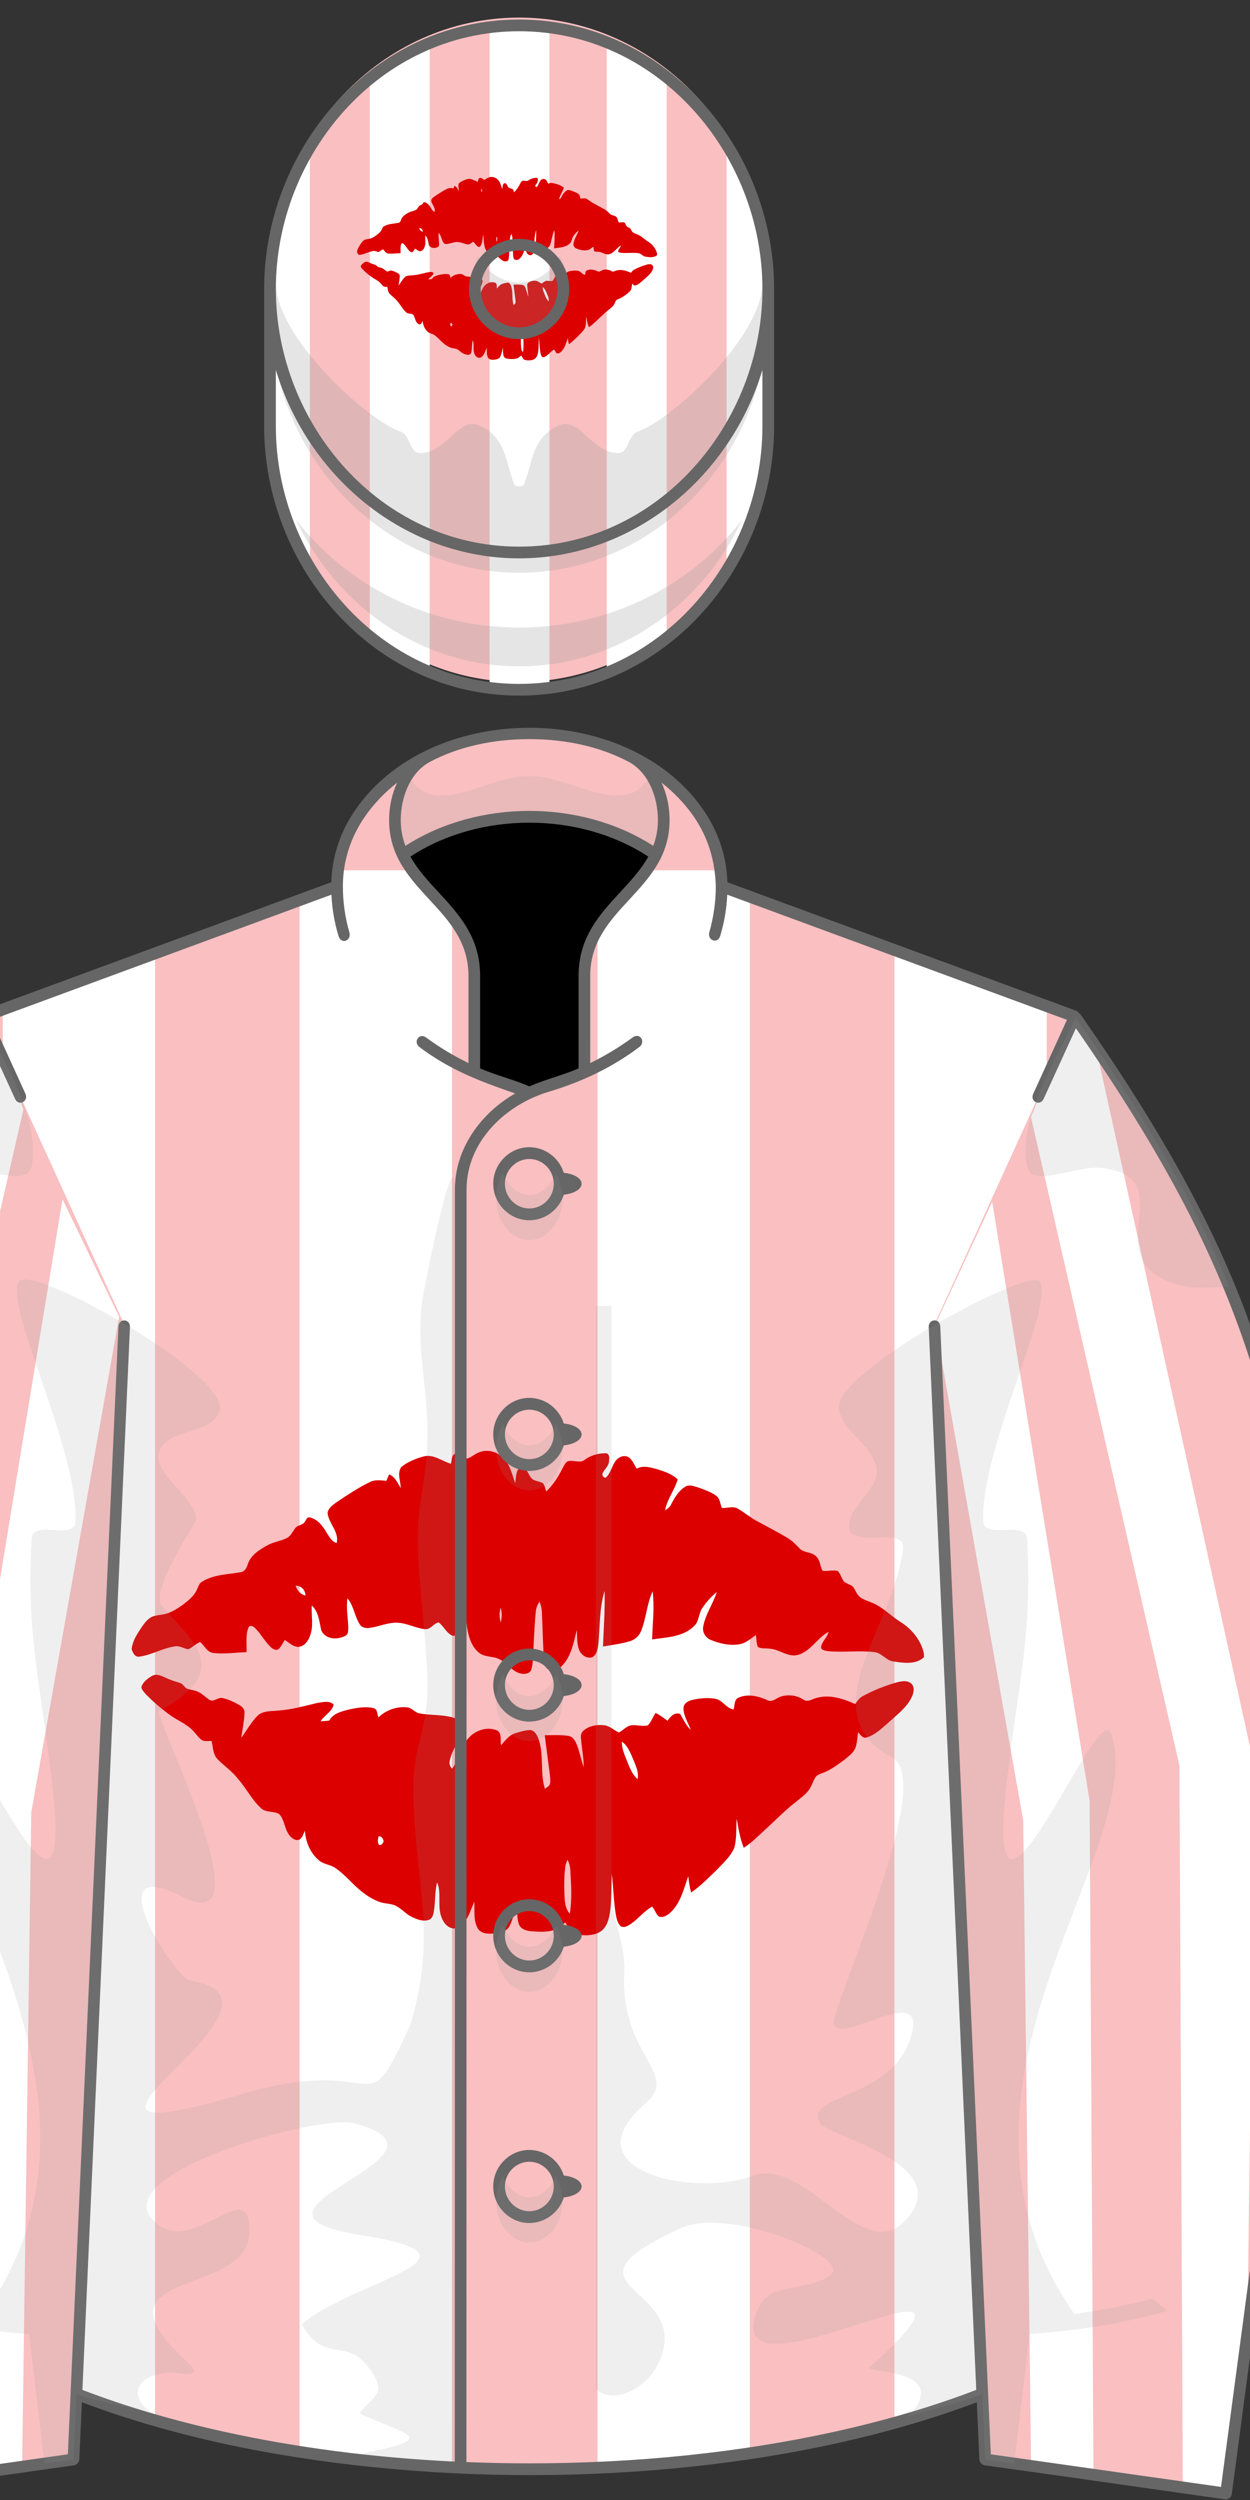
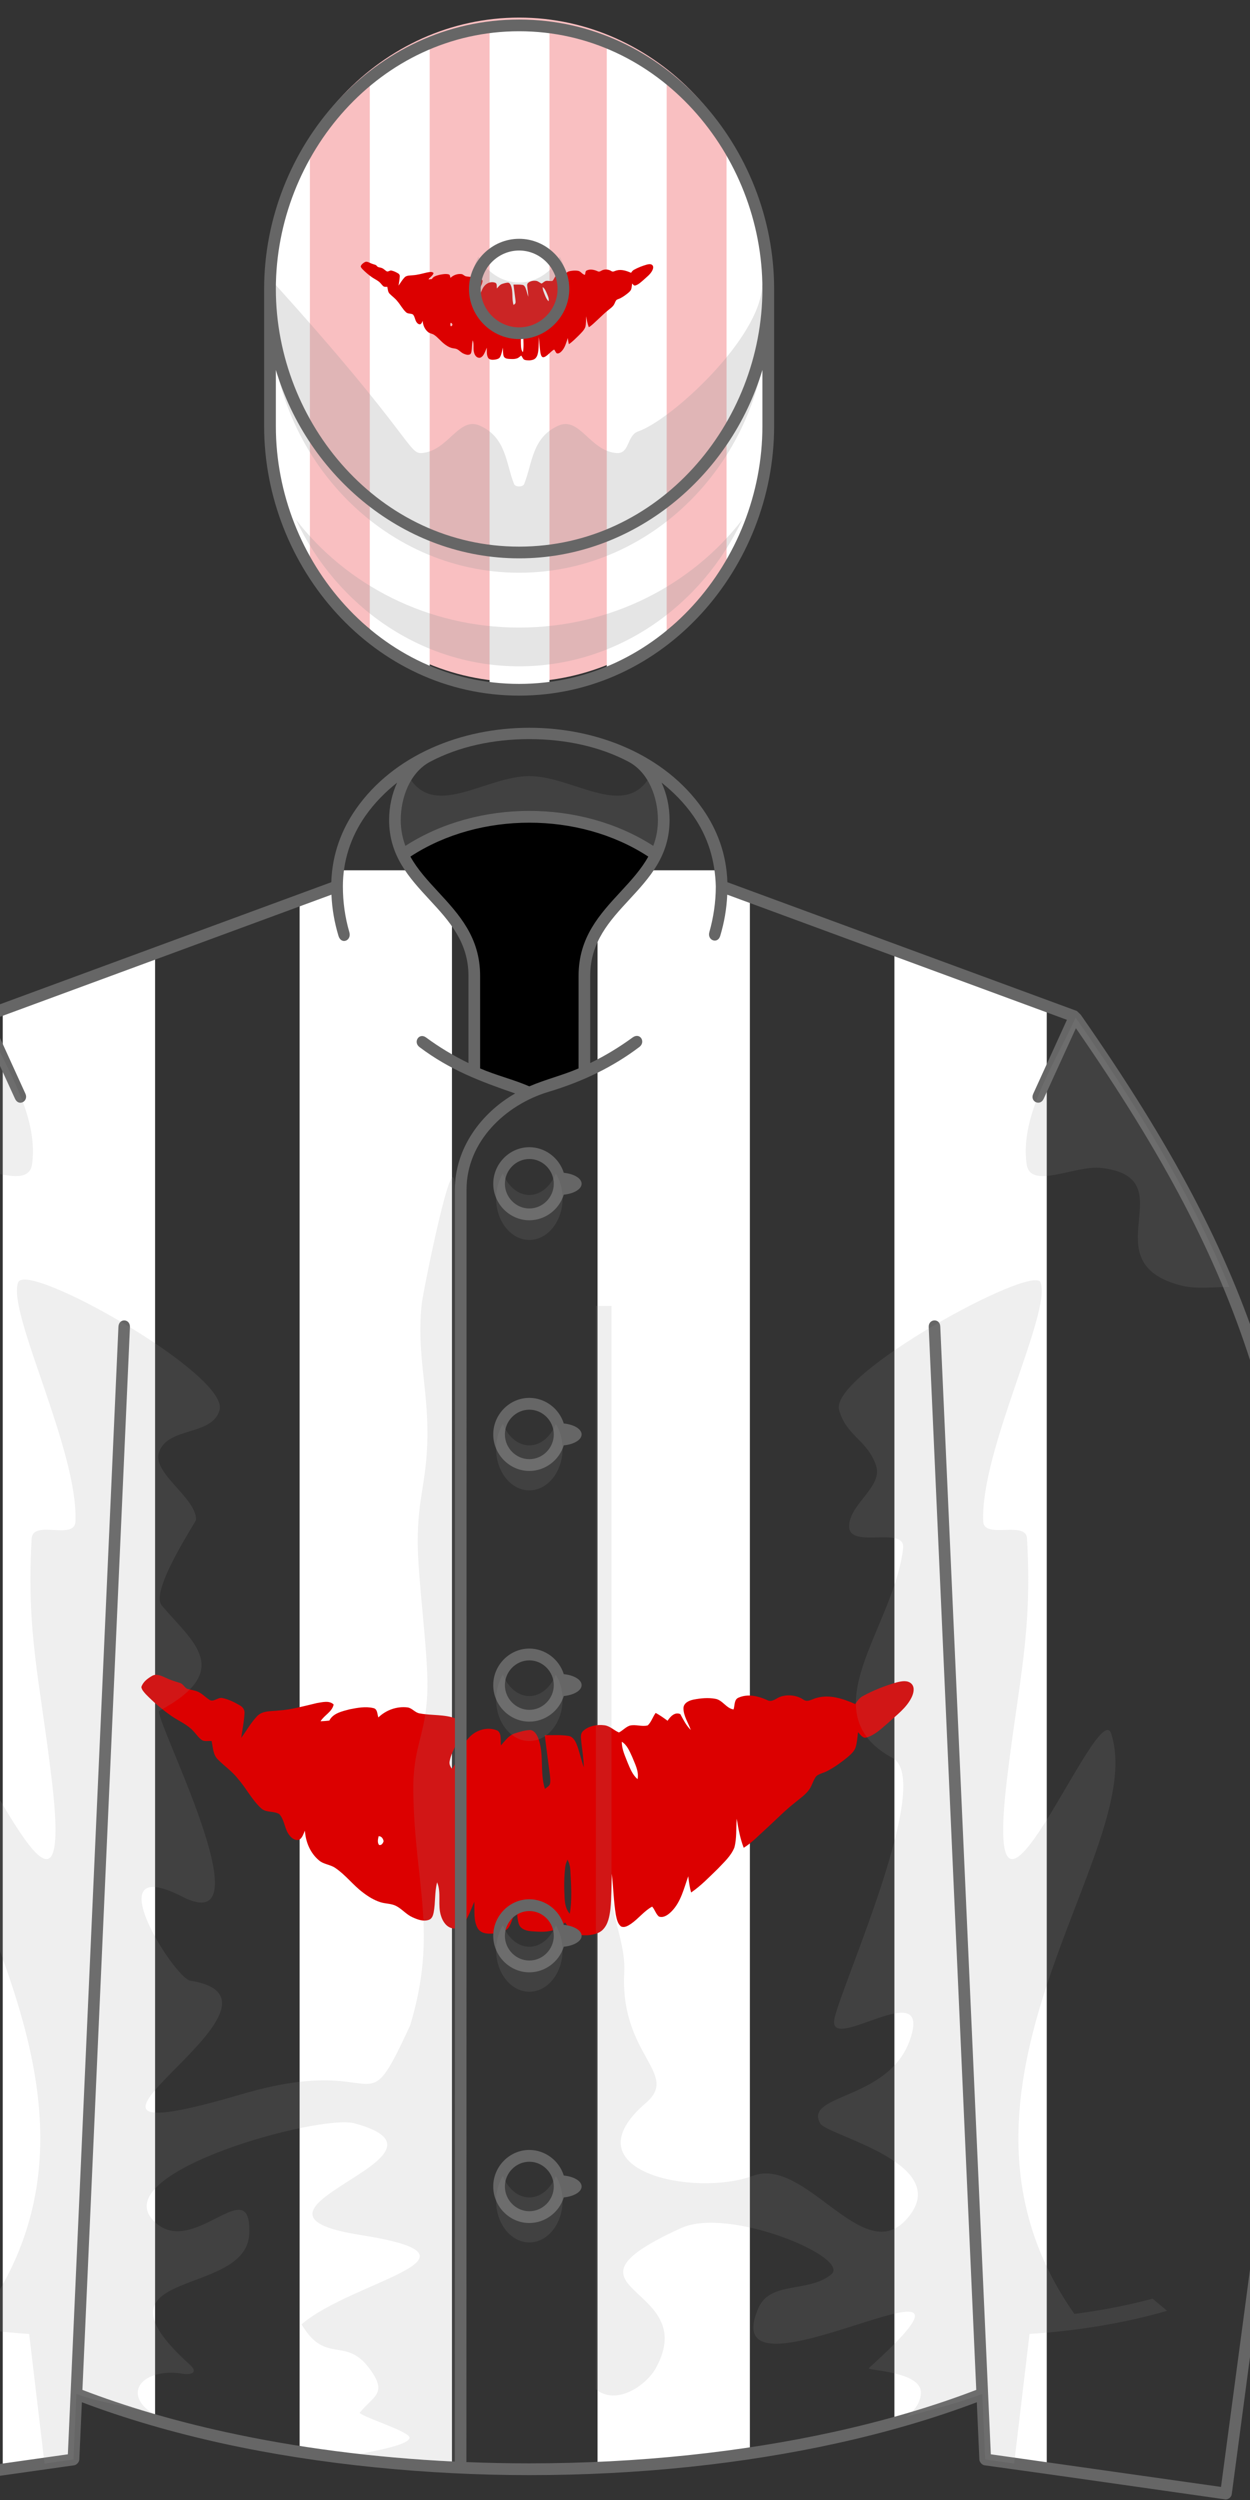
<svg xmlns="http://www.w3.org/2000/svg" stroke-dasharray="none" shape-rendering="auto" font-family="'Dialog'" text-rendering="auto" fill-opacity="1" contentScriptType="text/ecmascript" color-interpolation="auto" color-rendering="auto" preserveAspectRatio="xMidYMid meet" font-size="12" fill="black" stroke="black" image-rendering="auto" stroke-miterlimit="10" zoomAndPan="magnify" version="1.0" stroke-linecap="square" stroke-linejoin="miter" contentStyleType="text/css" font-style="normal" stroke-width="1" stroke-dashoffset="0" font-weight="normal" stroke-opacity="1" viewBox="230 200 160 320">
  <rect x="230" y="200" width="160" height="320" fill="#333333" stroke="none" />
  <defs id="genericDefs" />
  <g>
    <defs id="defs1">
      <clipPath clipPathUnits="userSpaceOnUse" id="clipPath1">
        <path d="M297.756 293.878 C286.73 293.878 272.972 300.816 272.926 313.558 L227.929 330.138 C204.139 364.232 200.702 382.003 195.739 422.892 L208.585 519.203 L239.403 514.838 L239.779 506.442 C258.207 513.635 278.124 516.092 297.756 516.092 C317.328 516.092 337.37 513.609 355.731 506.441 L356.107 514.837 L386.925 519.202 L399.771 422.891 C394.808 382.002 391.371 364.231 367.582 330.137 L322.585 313.557 C322.536 300.809 308.787 293.878 297.756 293.878 Z" />
      </clipPath>
      <clipPath clipPathUnits="userSpaceOnUse" id="clipPath2">
        <path d="M227.929 330.111 C204.14 364.205 200.703 381.977 195.739 422.865 L208.585 519.176 L239.403 514.811 L245.914 369.549 L227.929 330.111 ZM367.582 330.111 L349.596 369.549 L356.108 514.811 L386.926 519.176 L399.772 422.865 C394.809 381.977 391.371 364.205 367.582 330.111 Z" />
      </clipPath>
      <clipPath clipPathUnits="userSpaceOnUse" id="clipPath3">
        <path d="M296.449 203.251 C278.884 203.251 264.559 218.404 264.559 236.985 C264.559 242.976 264.559 248.564 264.559 254.555 C264.559 273.136 278.885 288.29 296.449 288.29 C314.013 288.29 328.338 273.136 328.338 254.555 C328.338 248.563 328.338 242.976 328.338 236.985 C328.338 218.405 314.013 203.251 296.449 203.251 Z" />
      </clipPath>
    </defs>
    <g fill="rgb(249,191,193)" stroke="rgb(249,191,193)">
-       <path d="M355.731 506.441 L356.107 514.837 L386.925 519.202 L399.771 422.891 C394.808 382.002 391.371 364.231 367.582 330.137 L322.585 313.557 C322.536 300.809 308.787 293.878 297.756 293.878 C286.73 293.878 272.972 300.816 272.926 313.558 L227.929 330.138 C204.139 364.232 200.702 382.003 195.739 422.892 L208.585 519.203 L239.403 514.838 L239.779 506.442 C258.207 513.635 278.124 516.092 297.756 516.092 C317.328 516.092 337.37 513.609 355.731 506.441 L355.731 506.441 Z" stroke="none" fill-rule="evenodd" />
      <path fill="white" d="M363.984 515.799 L344.484 515.799 L344.484 311.399 L363.984 311.399 L363.984 515.799 ZM325.984 311.398 L306.484 311.398 L306.484 515.798 L325.984 515.798 L325.984 311.398 ZM249.851 311.398 L230.351 311.398 L230.351 515.798 L249.851 515.798 L249.851 311.398 ZM287.851 311.398 L268.351 311.398 L268.351 515.798 L287.851 515.798 L287.851 311.398 Z" clip-path="url(#clipPath1)" fill-rule="evenodd" stroke="none" />
-       <path fill="rgb(220,0,0)" d="M254.14 6.01 C257.67 4.77 260.45 2 264.04 0.89 C270.14 -1.18 277.14 0.99 281.51 5.59 C286.67 10.69 288.11 18.07 290.48 24.65 C290.95 21.47 290.86 18.12 292.15 15.13 C292.98 13.04 295.81 11.59 297.7 13.29 C300.22 15.57 300.92 19.2 303.39 21.52 C305.82 23.11 308.89 23.22 311.439 24.57 C312.91 26.36 313.169 28.81 313.99 30.93 C318.939 26.04 322.9 20.23 325.97 14 C327.169 11.91 328.049 9.39 330.199 8.06 C334.348 6.72 339.239 9.81 342.97 6.98 C347.57 3.58 353.339 1.84 359.039 1.93 C362.069 2.03 361.759 5.83 361.509 7.97 C361.31 11.64 358.179 13.97 356.65 17.04 C356.04 18.78 357.179 20.34 358.97 20.51 C362.48 17.45 363.379 12.63 365.799 8.83 C367.709 5.29 372.329 2.77 376.169 4.83 C379.299 6.84 380.519 10.6 382.47 13.59 C387.709 10.78 393.56 12.85 398.86 14.27 C404.099 15.93 409.429 17.9 413.53 21.7 C411.24 29.92 405.389 36.72 403.969 45.21 C405.829 44.04 407.639 42.67 408.57 40.6 C411.2 35.51 414.29 30.25 419.34 27.21 C422.24 25.5 425.63 26.83 428.59 27.68 C433.47 29.45 438.54 31.1 442.78 34.21 C445.71 36.35 445.599 40.35 447.04 43.39 C451.04 43.67 455.36 41.68 459.09 43.9 C463.901 46.66 468.12 50.33 472.981 53.01 C481.151 57.48 489.491 61.67 497.441 66.531 C500.72 68.521 503.231 71.451 505.93 74.131 C509.241 77.511 514.79 76.541 518.18 79.851 C521.46 82.671 521.281 87.351 523.18 90.931 C527.02 91.611 530.991 90.021 534.77 91.141 C537.05 93.441 537.541 96.901 539.67 99.311 C541.63 100.791 544.17 101.301 546.08 102.861 C548.26 105.431 549.05 109.061 551.86 111.101 C554.349 112.851 557.309 113.701 560.08 114.891 C568.49 118.131 574.75 124.901 582.24 129.681 C590.82 135.041 597.91 143.601 600 153.651 L600 156.481 C593.88 162.131 584.62 160.801 577.08 159.641 C571.41 159.031 568.23 153.211 562.62 152.571 C550.8 151.081 538.849 153.021 527.019 151.771 C525.08 151.351 521.78 151.071 522.169 148.351 C523.039 144.171 526.849 141.341 527.859 137.151 C519.268 141.711 514.449 151.661 504.899 154.591 C497.069 156.841 490.609 150.251 483.039 149.941 C480.139 149.461 476.869 150.211 474.268 148.631 C473.098 145.771 473.199 142.601 472.758 139.581 C468.819 142.321 465.118 145.911 460.158 146.611 C452.878 147.841 445.368 146.101 438.628 143.331 C434.528 141.721 431.918 137.301 432.899 132.921 C434.609 123.711 440.359 115.931 443.119 107.071 C438.909 110.541 435.189 114.621 432.169 119.161 C429.259 123.351 429.879 129.261 425.899 132.831 C417.569 141.161 405.058 141.321 394.159 142.931 C394.518 130.801 396.028 118.591 394.559 106.481 C390.108 116.091 389.708 126.991 385.729 136.761 C384.188 140.411 380.989 143.231 377.188 144.331 C370.579 146.281 363.729 147.181 356.938 148.311 C357.459 134.291 358.569 120.261 358.149 106.221 C353.999 119.601 354.798 133.781 353.329 147.551 C352.789 150.861 351.959 154.981 348.569 156.511 C344.548 157.651 340.339 154.621 338.899 150.931 C337.008 146.101 337.438 140.791 337.149 135.711 C334.678 145.141 333.039 155.651 325.928 162.891 C323.048 166.031 317.838 167.501 314.248 164.701 C312.318 162.281 312.448 158.931 312.048 156.011 C311.418 144.651 311.168 133.271 310.649 121.911 C310.548 119.271 309.778 116.731 308.928 114.261 C307.338 116.541 306.229 119.151 306.048 121.951 C305.348 128.591 305.078 135.271 304.639 141.931 C304.149 149.611 304.578 157.431 302.889 164.981 C302.229 168.951 297.438 169.581 294.228 168.681 C287.938 167.051 284.478 160.871 278.818 158.111 C273.888 155.311 267.458 156.731 262.968 152.941 C257.888 148.861 255.608 142.361 254.388 136.161 C253.098 129.241 253.268 122.161 252.378 115.191 C250.908 122.401 250.968 130.051 247.768 136.811 C246.838 138.831 244.598 141.181 242.228 139.781 C238.068 137.591 236.198 132.851 232.528 130.051 C228.568 130.751 226.368 135.651 222.038 135.161 C214.898 134.361 208.388 130.511 201.128 130.291 C193.858 129.971 187.148 133.381 180.028 134.221 C177.548 134.531 174.618 134.151 173.038 131.991 C168.808 125.751 168.328 117.611 163.388 111.781 C162.308 119.161 163.848 126.541 164.028 133.921 C163.878 135.811 164.168 138.121 162.718 139.591 C156.808 143.611 146.278 143.341 143.478 135.661 C142.038 129.221 141.568 122.031 136.368 117.241 C135.928 124.831 137.858 132.711 135.118 140.051 C133.718 144.121 130.638 148.471 125.908 148.591 C121.978 148.361 119.078 145.311 115.918 143.331 C114.418 145.681 113.278 148.341 111.248 150.311 C109.198 151.611 106.798 150.141 105.248 148.731 C100.788 144.421 97.888 138.791 93.528 134.411 C92.038 132.881 89.288 131.561 88.308 134.301 C86.118 140.101 87.238 146.501 86.998 152.571 C78.668 152.831 70.298 154.181 61.978 153.211 C57.068 152.781 55.188 147.641 51.818 144.841 C48.548 146.181 46.128 148.941 42.908 150.371 C39.498 150.001 36.458 147.561 32.908 148.171 C23.588 149.421 15.318 154.671 6.018 155.931 C2.538 156.691 0.868 153.141 -0.002 150.451 L-0.002 149.991 C0.578 144.311 3.758 139.431 6.788 134.761 C8.758 131.821 10.818 128.801 13.748 126.721 C16.498 124.751 20.018 124.711 23.228 124.091 C29.238 123.201 34.468 119.781 39.278 116.271 C43.348 113.091 47.628 109.671 49.598 104.731 C50.538 102.781 51.158 100.401 53.198 99.291 C61.888 93.751 72.498 93.791 82.298 92.051 C85.548 91.761 87.068 88.771 87.908 86.021 C90.128 79.091 96.648 75.021 102.678 71.711 C107.248 69.091 112.628 68.571 117.318 66.251 C120.478 64.801 121.778 61.371 123.768 58.761 C125.618 56.121 129.798 56.541 131.268 53.541 C132.308 52.221 132.838 49.811 135.038 50.611 C141.028 51.871 144.798 57.311 147.748 62.251 C149.708 65.181 151.478 68.981 155.238 69.871 C157.288 61.441 149.048 55.071 148.348 47.061 C149.048 42.861 153.118 40.581 156.258 38.261 C164.128 33.071 171.978 27.761 180.508 23.711 C184.388 21.711 188.758 22.491 192.908 22.811 C193.578 21.171 194.198 19.501 195.028 17.941 C199.548 19.751 201.368 24.551 203.818 28.351 C203.668 23.101 200.758 16.871 204.288 12.241 C209.178 8.371 215.188 5.951 221.178 4.331 C228.638 2.401 234.928 7.931 241.738 9.881 C242.598 7.321 241.898 3.101 245.288 2.281 C248.85 0.97 251.42 4.38 254.14 6.01 M248.65 23.43 C248.33 25.88 247.67 28.69 249.47 30.76 C250.08 28.24 250.68 25.46 248.65 23.43 M124.17 102.2 C125.21 105.8 127.79 108.85 131.56 109.68 C131.56 105.5 128.36 102.24 124.17 102.2 M279.53 129.99 C280.42 126.35 280.59 122.55 279.43 118.94 C278.34 122.54 278.35 126.41 279.53 129.99 Z" fill-rule="evenodd" transform="translate(245,384) scale(0.169,0.169) translate(11,10)" stroke="none" />
      <path fill="rgb(220,0,0)" d="M15.43 170.56 C18.91 168.53 22.72 170.66 25.98 172.09 C29.28 173.7 32.81 174.74 36.31 175.83 C38.75 176.41 39.76 179.01 41.79 180.23 C44.58 181.22 47.63 181.38 50.34 182.63 C53.43 184.07 55.77 186.62 58.58 188.481 C61.87 191.071 65.24 186.371 68.84 187.36 C73.53 188.35 77.89 190.55 82 192.951 C84.19 194.141 85.72 196.43 85.42 198.991 C85.14 205.221 83.77 211.331 82.96 217.501 C86.96 212.011 90.28 205.972 95 201.051 C99.16 196.711 105.61 197.461 111.06 196.801 C120.97 196.201 130.53 193.392 140.15 191.161 C144.29 190.551 149.57 188.911 152.95 192.231 C151.83 197.811 145.81 200.291 143.03 204.94 C145.25 204.84 147.46 204.68 149.66 204.42 C152.58 198.76 159.29 197.42 164.91 195.91 C170.81 194.73 177.06 193.529 183.01 194.939 C186.27 195.599 185.91 199.56 186.81 202.029 C192.68 196.359 200.92 193.42 209.05 194.45 C212.44 195.019 214.56 198.359 217.96 198.939 C227.26 200.73 237.1 199.49 246.05 203.049 C248.45 204.079 251.39 206.06 250.98 209.049 C249.44 218.379 242.59 225.799 240.83 235.06 C240.31 237.179 241.18 239.359 242.67 240.859 C248.15 233.7 248.93 223.91 255.38 217.38 C260.62 211.49 269.67 208.721 277.04 212.01 C280.52 214.45 279.03 219.52 279.68 223.16 C282.8 219.75 285.59 215.55 290.21 214.09 C294.02 212.86 297.95 211.68 301.981 211.561 C304.94 211.96 306.641 214.811 307.721 217.311 C312.641 229.731 308.92 243.6 312.991 256.17 C314.36 254.88 316.561 254.04 316.871 251.95 C317.291 249.609 316.881 247.23 316.642 244.89 C315.322 235.089 314.091 225.279 312.822 215.48 C318.842 215.54 324.922 215.06 330.902 216.04 C334.271 216.609 336.031 219.93 337.172 222.82 C339.272 228.359 340.422 234.2 342.393 239.779 C342.323 232.47 340.872 225.29 340.282 218.019 C340.022 215.879 340.343 213.499 342.133 212.06 C346.404 208.32 352.523 207.269 358.023 207.959 C362.253 208.47 365.234 211.81 369.013 213.419 C371.883 211.98 374.033 209.369 377.093 208.259 C381.623 207.029 386.363 209.279 390.873 208.039 C393.583 205.438 394.633 201.599 396.843 198.599 C400.023 200.31 402.963 202.4 405.864 204.549 C407.933 201.4 411.284 197.659 415.494 199.489 C417.813 203.709 419.944 208.119 423.454 211.528 C421.523 206.028 417.853 200.899 417.893 194.889 C418.103 190.918 422.273 189.159 425.633 188.489 C430.993 187.469 436.583 186.909 441.993 187.899 C447.562 188.838 450.233 195.108 455.823 195.989 C456.913 192.889 456.073 188.289 459.843 186.938 C466.813 183.969 474.573 185.848 481.194 188.829 C484.864 190.989 488.053 187.499 491.364 186.319 C497.053 184.438 503.553 185.159 508.603 188.428 C511.923 190.958 515.574 187.908 518.973 187.168 C528.893 184.438 538.944 187.928 547.994 191.889 C549.563 189.559 551.223 187.149 553.794 185.838 C561.934 181.368 570.644 177.988 579.564 175.438 C583.134 174.548 587.585 173.648 590.554 176.488 C593.284 179.218 592.224 183.578 590.754 186.687 C586.784 194.968 579.054 200.377 572.514 206.498 C567.735 210.559 563.004 215.238 556.874 217.118 C553.744 218.338 551.994 215.027 550.114 213.228 C549.674 216.898 549.424 220.638 548.424 224.218 C547.504 227.607 544.684 229.927 542.174 232.167 C537.334 236.106 532.235 239.808 526.674 242.667 C524.024 244.097 520.844 244.547 518.514 246.487 C516.195 249.426 515.454 253.247 513.344 256.327 C510.534 260.477 506.264 263.276 502.474 266.447 C494.644 272.557 487.774 279.747 480.424 286.407 C474.924 291.337 469.854 296.837 463.534 300.757 C460.784 293.687 459.454 286.187 458.263 278.737 C457.603 285.997 458.383 293.487 456.444 300.587 C453.864 307.047 448.473 311.797 443.803 316.767 C437.364 322.997 431.133 329.538 423.694 334.618 C422.534 330.597 422.034 326.448 421.534 322.318 C418.223 331.517 416.013 341.668 408.933 348.878 C406.494 351.338 402.954 354.128 399.303 352.838 C396.944 350.859 396.243 347.558 394.173 345.298 C388.093 348.618 383.903 354.368 378.253 358.278 C376.083 359.717 373.323 361.557 370.653 360.347 C367.973 358.278 367.362 354.688 366.682 351.577 C364.983 341.257 364.813 330.766 363.612 320.387 C363.323 329.307 363.463 338.267 362.563 347.167 C361.862 352.677 360.882 358.737 356.762 362.837 C353.782 365.847 349.393 366.617 345.352 366.997 L342.442 366.997 C339.282 366.757 335.703 366.857 333.112 364.777 C331.153 362.547 330.123 359.676 328.272 357.357 C325.953 358.977 323.993 361.107 321.442 362.386 C315.653 364.956 309.092 364.416 302.932 363.996 C299.223 363.736 294.743 362.586 293.282 358.716 C291.382 353.216 292.122 347.246 291.722 341.527 C290.112 347.756 289.142 354.297 286.142 360.067 C284.242 363.917 279.602 364.806 275.782 365.497 C271.122 366.057 265.092 366.397 262.162 361.927 C258.612 355.787 259.862 348.347 259.462 341.577 C257.202 346.837 255.452 352.407 252.102 357.117 C250.062 359.787 246.972 362.437 243.352 361.787 C238.592 361.167 235.622 356.697 234.312 352.457 C231.502 344.177 234.742 335.017 231.312 326.897 C229.342 334.417 230.152 342.306 228.672 349.907 C228.232 351.997 227.452 354.397 225.272 355.247 C221.072 356.897 216.522 355.127 212.652 353.367 C207.972 351.287 204.712 347.087 200.192 344.766 C196.442 342.867 192.082 343.227 188.152 341.897 C183.452 340.357 179.192 337.727 175.282 334.737 C167.662 329.096 161.982 321.216 154.062 315.947 C150.282 313.367 145.262 313.327 141.782 310.237 C135.182 304.686 131.712 296.287 131.202 287.797 C130.092 290.058 129.422 292.767 127.332 294.367 C124.452 295.927 121.302 293.697 119.582 291.436 C115.632 286.727 115.942 279.787 111.782 275.256 C107.652 272.686 101.892 274.356 98.112 270.916 C91.012 264.467 86.772 255.646 80.462 248.496 C76.132 242.855 70.162 238.846 65.202 233.826 C61.472 230.166 61.612 224.626 60.492 219.866 C58.202 219.736 55.762 220.316 53.582 219.435 C50.732 217.665 48.962 214.696 46.652 212.326 C42.072 207.265 35.562 204.736 30.052 200.906 C23.082 196.015 16.552 190.486 10.622 184.376 C9.262 182.806 7.632 181.166 7.302 179.016 C8.48 175.15 12.05 172.48 15.43 170.56 M371.21 220.42 C371.1 226.08 373.7 231.21 375.65 236.359 C377.519 240.82 379.37 245.56 383.14 248.79 C384.32 242.82 381.179 237.32 379.079 231.96 C377.12 227.75 375.311 223.01 371.21 220.42 M187.03 291.971 C186.54 294.1 185.88 296.62 187.3 298.571 C189.06 299.231 190.36 297.27 190.77 295.821 C190.55 293.95 189.12 291.82 187.03 291.971 M328.41 314.88 C327.42 322.85 327.41 330.93 327.88 338.941 C328.151 343.111 328.85 347.52 331.811 350.701 C333.61 339.911 332.831 328.911 332.221 318.051 C332.141 315.131 331.37 312.301 330.071 309.701 C329.41 311.38 328.65 313.06 328.41 314.88 Z" fill-rule="evenodd" transform="translate(245,384) scale(0.169,0.169) translate(11,10)" stroke="none" />
-       <path d="M367.582 330.111 L349.596 369.549 L356.108 514.811 L386.926 519.176 L399.772 422.865 C394.809 381.977 391.371 364.205 367.582 330.111 L367.582 330.111 ZM227.929 330.111 L245.914 369.549 L239.403 514.811 L208.585 519.176 L195.739 422.865 C200.703 381.977 204.14 364.205 227.929 330.111 L227.929 330.111 Z" fill-rule="evenodd" transform="translate(245,384) scale(1,1) translate(-245,-384)" stroke="none" />
-       <path fill="white" d="M238 353.5 L225.5 429.5 L225 516 L232.833 515.334 L234 432 L245.248 368.549 L238 353.5 ZM233 342 L228.333 330.001 L224.166 335.001 L204.386 425.22 L205.227 491.744 L208.526 518.4 L213.57 517.56 L214 425 L233 342 ZM357 353.834 L369.469 430.5 L369.969 517 L361.969 515 L360.969 433 L349.721 369.549 L357 353.834 ZM380.969 426 L381.399 518.561 L386.443 519.401 L389.742 492.745 L390.583 426.221 L370 332.834 L367.334 329.334 L361.969 343 L380.969 426 Z" clip-path="url(#clipPath2)" fill-rule="evenodd" transform="translate(245,384) scale(1,1) translate(-245,-384)" stroke="none" />
      <path d="M328.338 253.555 C328.338 272.136 314.013 287.29 296.449 287.29 C278.885 287.29 264.559 272.136 264.559 253.555 C264.559 247.564 264.559 241.976 264.559 235.985 C264.559 217.404 278.884 202.251 296.449 202.251 C314.013 202.251 328.338 217.405 328.338 235.985 C328.338 241.976 328.338 247.563 328.338 253.555 L328.338 253.555 Z" fill-rule="evenodd" transform="translate(245,384) scale(1,1) translate(-245,-384)" stroke="none" />
      <path fill="white" d="M300.334 288.623 L292.667 288.623 L292.667 202.833 L300.334 202.833 L300.334 288.623 ZM315.334 204.105 L307.667 204.105 L307.667 288.395 L315.334 288.395 L315.334 204.105 ZM269.667 202.938 L262 202.938 L262 288.728 L269.667 288.728 L269.667 202.938 ZM285 204.105 L277.333 204.105 L277.333 287.728 L285 287.728 L285 204.105 ZM330.666 202.938 L323 202.938 L323 288.728 L330.666 288.728 L330.666 202.938 Z" clip-path="url(#clipPath3)" fill-rule="evenodd" transform="translate(245,384) scale(1,1) translate(-245,-384)" stroke="none" />
-       <path fill="rgb(220,0,0)" d="M254.14 6.01 C257.67 4.77 260.45 2 264.04 0.89 C270.14 -1.18 277.14 0.99 281.51 5.59 C286.67 10.69 288.11 18.07 290.48 24.65 C290.95 21.47 290.86 18.12 292.15 15.13 C292.98 13.04 295.81 11.59 297.7 13.29 C300.22 15.57 300.92 19.2 303.39 21.52 C305.82 23.11 308.89 23.22 311.439 24.57 C312.91 26.36 313.169 28.81 313.99 30.93 C318.939 26.04 322.9 20.23 325.97 14 C327.169 11.91 328.049 9.39 330.199 8.06 C334.348 6.72 339.239 9.81 342.97 6.98 C347.57 3.58 353.339 1.84 359.039 1.93 C362.069 2.03 361.759 5.83 361.509 7.97 C361.31 11.64 358.179 13.97 356.65 17.04 C356.04 18.78 357.179 20.34 358.97 20.51 C362.48 17.45 363.379 12.63 365.799 8.83 C367.709 5.29 372.329 2.77 376.169 4.83 C379.299 6.84 380.519 10.6 382.47 13.59 C387.709 10.78 393.56 12.85 398.86 14.27 C404.099 15.93 409.429 17.9 413.53 21.7 C411.24 29.92 405.389 36.72 403.969 45.21 C405.829 44.04 407.639 42.67 408.57 40.6 C411.2 35.51 414.29 30.25 419.34 27.21 C422.24 25.5 425.63 26.83 428.59 27.68 C433.47 29.45 438.54 31.1 442.78 34.21 C445.71 36.35 445.599 40.35 447.04 43.39 C451.04 43.67 455.36 41.68 459.09 43.9 C463.901 46.66 468.12 50.33 472.981 53.01 C481.151 57.48 489.491 61.67 497.441 66.531 C500.72 68.521 503.231 71.451 505.93 74.131 C509.241 77.511 514.79 76.541 518.18 79.851 C521.46 82.671 521.281 87.351 523.18 90.931 C527.02 91.611 530.991 90.021 534.77 91.141 C537.05 93.441 537.541 96.901 539.67 99.311 C541.63 100.791 544.17 101.301 546.08 102.861 C548.26 105.431 549.05 109.061 551.86 111.101 C554.349 112.851 557.309 113.701 560.08 114.891 C568.49 118.131 574.75 124.901 582.24 129.681 C590.82 135.041 597.91 143.601 600 153.651 L600 156.481 C593.88 162.131 584.62 160.801 577.08 159.641 C571.41 159.031 568.23 153.211 562.62 152.571 C550.8 151.081 538.849 153.021 527.019 151.771 C525.08 151.351 521.78 151.071 522.169 148.351 C523.039 144.171 526.849 141.341 527.859 137.151 C519.268 141.711 514.449 151.661 504.899 154.591 C497.069 156.841 490.609 150.251 483.039 149.941 C480.139 149.461 476.869 150.211 474.268 148.631 C473.098 145.771 473.199 142.601 472.758 139.581 C468.819 142.321 465.118 145.911 460.158 146.611 C452.878 147.841 445.368 146.101 438.628 143.331 C434.528 141.721 431.918 137.301 432.899 132.921 C434.609 123.711 440.359 115.931 443.119 107.071 C438.909 110.541 435.189 114.621 432.169 119.161 C429.259 123.351 429.879 129.261 425.899 132.831 C417.569 141.161 405.058 141.321 394.159 142.931 C394.518 130.801 396.028 118.591 394.559 106.481 C390.108 116.091 389.708 126.991 385.729 136.761 C384.188 140.411 380.989 143.231 377.188 144.331 C370.579 146.281 363.729 147.181 356.938 148.311 C357.459 134.291 358.569 120.261 358.149 106.221 C353.999 119.601 354.798 133.781 353.329 147.551 C352.789 150.861 351.959 154.981 348.569 156.511 C344.548 157.651 340.339 154.621 338.899 150.931 C337.008 146.101 337.438 140.791 337.149 135.711 C334.678 145.141 333.039 155.651 325.928 162.891 C323.048 166.031 317.838 167.501 314.248 164.701 C312.318 162.281 312.448 158.931 312.048 156.011 C311.418 144.651 311.168 133.271 310.649 121.911 C310.548 119.271 309.778 116.731 308.928 114.261 C307.338 116.541 306.229 119.151 306.048 121.951 C305.348 128.591 305.078 135.271 304.639 141.931 C304.149 149.611 304.578 157.431 302.889 164.981 C302.229 168.951 297.438 169.581 294.228 168.681 C287.938 167.051 284.478 160.871 278.818 158.111 C273.888 155.311 267.458 156.731 262.968 152.941 C257.888 148.861 255.608 142.361 254.388 136.161 C253.098 129.241 253.268 122.161 252.378 115.191 C250.908 122.401 250.968 130.051 247.768 136.811 C246.838 138.831 244.598 141.181 242.228 139.781 C238.068 137.591 236.198 132.851 232.528 130.051 C228.568 130.751 226.368 135.651 222.038 135.161 C214.898 134.361 208.388 130.511 201.128 130.291 C193.858 129.971 187.148 133.381 180.028 134.221 C177.548 134.531 174.618 134.151 173.038 131.991 C168.808 125.751 168.328 117.611 163.388 111.781 C162.308 119.161 163.848 126.541 164.028 133.921 C163.878 135.811 164.168 138.121 162.718 139.591 C156.808 143.611 146.278 143.341 143.478 135.661 C142.038 129.221 141.568 122.031 136.368 117.241 C135.928 124.831 137.858 132.711 135.118 140.051 C133.718 144.121 130.638 148.471 125.908 148.591 C121.978 148.361 119.078 145.311 115.918 143.331 C114.418 145.681 113.278 148.341 111.248 150.311 C109.198 151.611 106.798 150.141 105.248 148.731 C100.788 144.421 97.888 138.791 93.528 134.411 C92.038 132.881 89.288 131.561 88.308 134.301 C86.118 140.101 87.238 146.501 86.998 152.571 C78.668 152.831 70.298 154.181 61.978 153.211 C57.068 152.781 55.188 147.641 51.818 144.841 C48.548 146.181 46.128 148.941 42.908 150.371 C39.498 150.001 36.458 147.561 32.908 148.171 C23.588 149.421 15.318 154.671 6.018 155.931 C2.538 156.691 0.868 153.141 -0.002 150.451 L-0.002 149.991 C0.578 144.311 3.758 139.431 6.788 134.761 C8.758 131.821 10.818 128.801 13.748 126.721 C16.498 124.751 20.018 124.711 23.228 124.091 C29.238 123.201 34.468 119.781 39.278 116.271 C43.348 113.091 47.628 109.671 49.598 104.731 C50.538 102.781 51.158 100.401 53.198 99.291 C61.888 93.751 72.498 93.791 82.298 92.051 C85.548 91.761 87.068 88.771 87.908 86.021 C90.128 79.091 96.648 75.021 102.678 71.711 C107.248 69.091 112.628 68.571 117.318 66.251 C120.478 64.801 121.778 61.371 123.768 58.761 C125.618 56.121 129.798 56.541 131.268 53.541 C132.308 52.221 132.838 49.811 135.038 50.611 C141.028 51.871 144.798 57.311 147.748 62.251 C149.708 65.181 151.478 68.981 155.238 69.871 C157.288 61.441 149.048 55.071 148.348 47.061 C149.048 42.861 153.118 40.581 156.258 38.261 C164.128 33.071 171.978 27.761 180.508 23.711 C184.388 21.711 188.758 22.491 192.908 22.811 C193.578 21.171 194.198 19.501 195.028 17.941 C199.548 19.751 201.368 24.551 203.818 28.351 C203.668 23.101 200.758 16.871 204.288 12.241 C209.178 8.371 215.188 5.951 221.178 4.331 C228.638 2.401 234.928 7.931 241.738 9.881 C242.598 7.321 241.898 3.101 245.288 2.281 C248.85 0.97 251.42 4.38 254.14 6.01 M248.65 23.43 C248.33 25.88 247.67 28.69 249.47 30.76 C250.08 28.24 250.68 25.46 248.65 23.43 M124.17 102.2 C125.21 105.8 127.79 108.85 131.56 109.68 C131.56 105.5 128.36 102.24 124.17 102.2 M279.53 129.99 C280.42 126.35 280.59 122.55 279.43 118.94 C278.34 122.54 278.35 126.41 279.53 129.99 Z" fill-rule="evenodd" transform="translate(245,384) scale(1,1) translate(30,-162) scale(0.064,0.064) translate(11,10)" stroke="none" />
      <path fill="rgb(220,0,0)" d="M15.43 170.56 C18.91 168.53 22.72 170.66 25.98 172.09 C29.28 173.7 32.81 174.74 36.31 175.83 C38.75 176.41 39.76 179.01 41.79 180.23 C44.58 181.22 47.63 181.38 50.34 182.63 C53.43 184.07 55.77 186.62 58.58 188.481 C61.87 191.071 65.24 186.371 68.84 187.36 C73.53 188.35 77.89 190.55 82 192.951 C84.19 194.141 85.72 196.43 85.42 198.991 C85.14 205.221 83.77 211.331 82.96 217.501 C86.96 212.011 90.28 205.972 95 201.051 C99.16 196.711 105.61 197.461 111.06 196.801 C120.97 196.201 130.53 193.392 140.15 191.161 C144.29 190.551 149.57 188.911 152.95 192.231 C151.83 197.811 145.81 200.291 143.03 204.94 C145.25 204.84 147.46 204.68 149.66 204.42 C152.58 198.76 159.29 197.42 164.91 195.91 C170.81 194.73 177.06 193.529 183.01 194.939 C186.27 195.599 185.91 199.56 186.81 202.029 C192.68 196.359 200.92 193.42 209.05 194.45 C212.44 195.019 214.56 198.359 217.96 198.939 C227.26 200.73 237.1 199.49 246.05 203.049 C248.45 204.079 251.39 206.06 250.98 209.049 C249.44 218.379 242.59 225.799 240.83 235.06 C240.31 237.179 241.18 239.359 242.67 240.859 C248.15 233.7 248.93 223.91 255.38 217.38 C260.62 211.49 269.67 208.721 277.04 212.01 C280.52 214.45 279.03 219.52 279.68 223.16 C282.8 219.75 285.59 215.55 290.21 214.09 C294.02 212.86 297.95 211.68 301.981 211.561 C304.94 211.96 306.641 214.811 307.721 217.311 C312.641 229.731 308.92 243.6 312.991 256.17 C314.36 254.88 316.561 254.04 316.871 251.95 C317.291 249.609 316.881 247.23 316.642 244.89 C315.322 235.089 314.091 225.279 312.822 215.48 C318.842 215.54 324.922 215.06 330.902 216.04 C334.271 216.609 336.031 219.93 337.172 222.82 C339.272 228.359 340.422 234.2 342.393 239.779 C342.323 232.47 340.872 225.29 340.282 218.019 C340.022 215.879 340.343 213.499 342.133 212.06 C346.404 208.32 352.523 207.269 358.023 207.959 C362.253 208.47 365.234 211.81 369.013 213.419 C371.883 211.98 374.033 209.369 377.093 208.259 C381.623 207.029 386.363 209.279 390.873 208.039 C393.583 205.438 394.633 201.599 396.843 198.599 C400.023 200.31 402.963 202.4 405.864 204.549 C407.933 201.4 411.284 197.659 415.494 199.489 C417.813 203.709 419.944 208.119 423.454 211.528 C421.523 206.028 417.853 200.899 417.893 194.889 C418.103 190.918 422.273 189.159 425.633 188.489 C430.993 187.469 436.583 186.909 441.993 187.899 C447.562 188.838 450.233 195.108 455.823 195.989 C456.913 192.889 456.073 188.289 459.843 186.938 C466.813 183.969 474.573 185.848 481.194 188.829 C484.864 190.989 488.053 187.499 491.364 186.319 C497.053 184.438 503.553 185.159 508.603 188.428 C511.923 190.958 515.574 187.908 518.973 187.168 C528.893 184.438 538.944 187.928 547.994 191.889 C549.563 189.559 551.223 187.149 553.794 185.838 C561.934 181.368 570.644 177.988 579.564 175.438 C583.134 174.548 587.585 173.648 590.554 176.488 C593.284 179.218 592.224 183.578 590.754 186.687 C586.784 194.968 579.054 200.377 572.514 206.498 C567.735 210.559 563.004 215.238 556.874 217.118 C553.744 218.338 551.994 215.027 550.114 213.228 C549.674 216.898 549.424 220.638 548.424 224.218 C547.504 227.607 544.684 229.927 542.174 232.167 C537.334 236.106 532.235 239.808 526.674 242.667 C524.024 244.097 520.844 244.547 518.514 246.487 C516.195 249.426 515.454 253.247 513.344 256.327 C510.534 260.477 506.264 263.276 502.474 266.447 C494.644 272.557 487.774 279.747 480.424 286.407 C474.924 291.337 469.854 296.837 463.534 300.757 C460.784 293.687 459.454 286.187 458.263 278.737 C457.603 285.997 458.383 293.487 456.444 300.587 C453.864 307.047 448.473 311.797 443.803 316.767 C437.364 322.997 431.133 329.538 423.694 334.618 C422.534 330.597 422.034 326.448 421.534 322.318 C418.223 331.517 416.013 341.668 408.933 348.878 C406.494 351.338 402.954 354.128 399.303 352.838 C396.944 350.859 396.243 347.558 394.173 345.298 C388.093 348.618 383.903 354.368 378.253 358.278 C376.083 359.717 373.323 361.557 370.653 360.347 C367.973 358.278 367.362 354.688 366.682 351.577 C364.983 341.257 364.813 330.766 363.612 320.387 C363.323 329.307 363.463 338.267 362.563 347.167 C361.862 352.677 360.882 358.737 356.762 362.837 C353.782 365.847 349.393 366.617 345.352 366.997 L342.442 366.997 C339.282 366.757 335.703 366.857 333.112 364.777 C331.153 362.547 330.123 359.676 328.272 357.357 C325.953 358.977 323.993 361.107 321.442 362.386 C315.653 364.956 309.092 364.416 302.932 363.996 C299.223 363.736 294.743 362.586 293.282 358.716 C291.382 353.216 292.122 347.246 291.722 341.527 C290.112 347.756 289.142 354.297 286.142 360.067 C284.242 363.917 279.602 364.806 275.782 365.497 C271.122 366.057 265.092 366.397 262.162 361.927 C258.612 355.787 259.862 348.347 259.462 341.577 C257.202 346.837 255.452 352.407 252.102 357.117 C250.062 359.787 246.972 362.437 243.352 361.787 C238.592 361.167 235.622 356.697 234.312 352.457 C231.502 344.177 234.742 335.017 231.312 326.897 C229.342 334.417 230.152 342.306 228.672 349.907 C228.232 351.997 227.452 354.397 225.272 355.247 C221.072 356.897 216.522 355.127 212.652 353.367 C207.972 351.287 204.712 347.087 200.192 344.766 C196.442 342.867 192.082 343.227 188.152 341.897 C183.452 340.357 179.192 337.727 175.282 334.737 C167.662 329.096 161.982 321.216 154.062 315.947 C150.282 313.367 145.262 313.327 141.782 310.237 C135.182 304.686 131.712 296.287 131.202 287.797 C130.092 290.058 129.422 292.767 127.332 294.367 C124.452 295.927 121.302 293.697 119.582 291.436 C115.632 286.727 115.942 279.787 111.782 275.256 C107.652 272.686 101.892 274.356 98.112 270.916 C91.012 264.467 86.772 255.646 80.462 248.496 C76.132 242.855 70.162 238.846 65.202 233.826 C61.472 230.166 61.612 224.626 60.492 219.866 C58.202 219.736 55.762 220.316 53.582 219.435 C50.732 217.665 48.962 214.696 46.652 212.326 C42.072 207.265 35.562 204.736 30.052 200.906 C23.082 196.015 16.552 190.486 10.622 184.376 C9.262 182.806 7.632 181.166 7.302 179.016 C8.48 175.15 12.05 172.48 15.43 170.56 M371.21 220.42 C371.1 226.08 373.7 231.21 375.65 236.359 C377.519 240.82 379.37 245.56 383.14 248.79 C384.32 242.82 381.179 237.32 379.079 231.96 C377.12 227.75 375.311 223.01 371.21 220.42 M187.03 291.971 C186.54 294.1 185.88 296.62 187.3 298.571 C189.06 299.231 190.36 297.27 190.77 295.821 C190.55 293.95 189.12 291.82 187.03 291.971 M328.41 314.88 C327.42 322.85 327.41 330.93 327.88 338.941 C328.151 343.111 328.85 347.52 331.811 350.701 C333.61 339.911 332.831 328.911 332.221 318.051 C332.141 315.131 331.37 312.301 330.071 309.701 C329.41 311.38 328.65 313.06 328.41 314.88 Z" fill-rule="evenodd" transform="translate(245,384) scale(1,1) translate(30,-162) scale(0.064,0.064) translate(11,10)" stroke="none" />
    </g>
    <g fill="rgb(153,153,153)" fill-opacity="0.247" transform="translate(245,384) scale(1,1) translate(-245,-384)" stroke-opacity="0.247" stroke="rgb(153,153,153)">
-       <path d="M328.338 239.651 C328.338 258.191 314.013 273.312 296.448 273.312 C278.884 273.312 264.558 258.191 264.558 239.651 C264.558 238.609 264.558 237.572 264.558 236.534 L265.343 236.534 C265.531 243.207 276.854 253.697 281.217 255.225 C282.689 255.74 282.275 258.115 283.978 257.991 C287.373 257.743 288.697 253.27 291.417 254.481 C294.824 255.998 294.747 259.337 295.806 261.965 C295.966 262.362 296.93 262.362 297.09 261.965 C298.15 259.337 298.071 255.998 301.478 254.481 C304.199 253.27 305.523 257.743 308.917 257.991 C310.62 258.115 310.206 255.74 311.679 255.225 C316.041 253.696 327.367 243.206 327.554 236.534 L328.337 236.534 C328.338 237.572 328.338 238.609 328.338 239.651 L328.338 239.651 ZM301.661 232.849 C302.176 233.823 302.472 234.953 302.472 236.156 C302.472 239.799 299.766 242.77 296.449 242.77 C293.131 242.77 290.426 239.799 290.426 236.156 C290.426 234.953 290.722 233.823 291.237 232.849 C292.281 234.823 294.228 236.156 296.45 236.156 C298.672 236.156 300.617 234.823 301.661 232.849 L301.661 232.849 ZM325.026 266.496 C319.802 277.616 308.946 285.29 296.448 285.29 C283.95 285.29 273.095 277.616 267.871 266.496 C274.329 274.873 284.74 280.329 296.448 280.329 C308.156 280.33 318.568 274.873 325.026 266.496 L325.026 266.496 Z" stroke="none" fill-rule="evenodd" />
+       <path d="M328.338 239.651 C328.338 258.191 314.013 273.312 296.448 273.312 C278.884 273.312 264.558 258.191 264.558 239.651 C264.558 238.609 264.558 237.572 264.558 236.534 L265.343 236.534 C282.689 255.74 282.275 258.115 283.978 257.991 C287.373 257.743 288.697 253.27 291.417 254.481 C294.824 255.998 294.747 259.337 295.806 261.965 C295.966 262.362 296.93 262.362 297.09 261.965 C298.15 259.337 298.071 255.998 301.478 254.481 C304.199 253.27 305.523 257.743 308.917 257.991 C310.62 258.115 310.206 255.74 311.679 255.225 C316.041 253.696 327.367 243.206 327.554 236.534 L328.337 236.534 C328.338 237.572 328.338 238.609 328.338 239.651 L328.338 239.651 ZM301.661 232.849 C302.176 233.823 302.472 234.953 302.472 236.156 C302.472 239.799 299.766 242.77 296.449 242.77 C293.131 242.77 290.426 239.799 290.426 236.156 C290.426 234.953 290.722 233.823 291.237 232.849 C292.281 234.823 294.228 236.156 296.45 236.156 C298.672 236.156 300.617 234.823 301.661 232.849 L301.661 232.849 ZM325.026 266.496 C319.802 277.616 308.946 285.29 296.448 285.29 C283.95 285.29 273.095 277.616 267.871 266.496 C274.329 274.873 284.74 280.329 296.448 280.329 C308.156 280.33 318.568 274.873 325.026 266.496 L325.026 266.496 Z" stroke="none" fill-rule="evenodd" />
    </g>
    <g fill="rgb(102,102,102)" transform="translate(245,384) scale(1,1) translate(-245,-384)" stroke="rgb(102,102,102)">
      <path d="M329.088 254.555 C329.088 272.609 315.078 289.04 296.449 289.04 C277.819 289.04 263.809 272.609 263.809 254.555 L263.809 236.985 C263.809 218.932 277.819 202.501 296.449 202.501 C315.078 202.501 329.088 218.932 329.088 236.985 L329.088 254.555 L329.088 254.555 ZM296.448 230.566 C299.963 230.566 302.867 233.471 302.867 236.985 C302.867 240.499 299.963 243.404 296.448 243.404 C292.934 243.404 290.029 240.498 290.029 236.985 C290.029 233.472 292.935 230.566 296.448 230.566 L296.448 230.566 ZM296.448 232.066 C293.757 232.066 291.529 234.294 291.529 236.985 C291.529 239.676 293.757 241.904 296.448 241.904 C299.14 241.904 301.367 239.676 301.367 236.985 C301.367 234.293 299.141 232.066 296.448 232.066 L296.448 232.066 ZM327.588 247.352 C323.484 261.039 311.092 271.469 296.449 271.469 C281.804 271.469 269.412 261.037 265.309 247.349 L265.309 254.554 C265.309 271.789 278.639 287.539 296.449 287.539 C314.259 287.539 327.588 271.789 327.588 254.554 L327.588 247.352 L327.588 247.352 ZM296.449 269.969 C314.264 269.969 327.588 254.226 327.588 236.984 C327.588 219.749 314.259 204 296.449 204 C278.639 204 265.309 219.75 265.309 236.984 C265.309 254.226 278.634 269.969 296.449 269.969 L296.449 269.969 Z" stroke="none" fill-rule="evenodd" />
      <path fill="black" d="M290.659 337.227 C292.205 337.922 293.823 338.528 295.5 339.03 C296.281 339.264 297.034 339.548 297.754 339.876 C298.475 339.548 299.228 339.265 300.009 339.03 C301.687 338.528 303.304 337.923 304.851 337.227 L304.853 325.006 C304.854 317.599 311.49 314.821 314.072 309.449 C309.703 306.422 303.992 304.584 297.755 304.584 C291.518 304.584 285.807 306.422 281.437 309.449 C284.019 314.821 290.655 317.598 290.657 325.006 L290.659 337.227 L290.659 337.227 Z" fill-rule="evenodd" stroke="none" />
      <path d="M289.718 378.5 C289.718 424.049 289.719 469.598 289.7 515.146 M367.716 331.613 L363.588 340.65 C363.139 341.636 361.794 341.013 362.254 340.004 L366.568 330.539 L323.089 314.518 C323.002 316.378 322.706 318.058 322.188 319.795 C321.865 320.876 320.5 320.371 320.795 319.319 C321.326 317.432 321.623 315.472 321.623 313.452 C321.53 310.152 320.64 307.159 318.748 304.442 C317.596 302.789 316.186 301.367 314.68 300.176 C315.332 301.589 315.705 303.226 315.705 304.965 C315.705 309.569 313.129 312.357 310.52 315.18 C308.05 317.853 305.548 320.561 305.547 324.902 L305.548 336.072 C307.493 335.125 309.304 334.015 310.974 332.797 C311.93 332.1 312.691 333.371 311.837 334.016 C308.466 336.563 304.62 338.434 300.22 339.752 C294.712 341.402 289.717 346.115 289.717 352.268 C289.717 361.012 289.717 369.756 289.717 378.5 C289.717 424.049 289.718 469.598 289.699 515.146 C292.383 515.253 295.069 515.31 297.755 515.31 C311.752 515.31 324.982 513.861 336.673 511.294 C343.314 509.837 349.457 508.021 354.961 505.905 L348.875 369.872 C348.826 368.786 350.304 368.692 350.354 369.788 L356.825 514.151 L386.289 518.325 L399.021 422.868 C396.549 402.511 394.455 387.903 390.029 374.173 C385.693 360.725 379.107 348.072 367.716 331.613 L367.716 331.613 ZM297.756 346.842 C299.763 346.842 301.564 348.194 302.164 350.119 C303.462 350.246 304.447 350.826 304.447 351.519 C304.447 352.212 303.462 352.792 302.164 352.919 C301.564 354.843 299.765 356.194 297.756 356.194 C295.227 356.194 293.136 354.077 293.136 351.518 C293.137 348.959 295.228 346.842 297.756 346.842 L297.756 346.842 ZM297.756 348.352 C296.044 348.352 294.627 349.788 294.627 351.52 C294.627 353.252 296.044 354.686 297.756 354.686 C299.466 354.686 300.884 353.252 300.884 351.52 C300.884 349.788 299.468 348.352 297.756 348.352 L297.756 348.352 ZM302.164 382.207 C303.462 382.334 304.447 382.914 304.447 383.607 C304.447 384.3 303.462 384.88 302.164 385.007 C301.564 386.931 299.764 388.282 297.755 388.282 C295.227 388.282 293.135 386.165 293.135 383.606 C293.135 381.045 295.226 378.928 297.755 378.928 C299.764 378.93 301.564 380.281 302.164 382.207 L302.164 382.207 ZM302.164 414.293 C303.462 414.42 304.447 415.002 304.447 415.695 C304.447 416.386 303.462 416.966 302.164 417.093 C301.564 419.019 299.764 420.37 297.755 420.37 C295.227 420.37 293.135 418.253 293.135 415.694 C293.135 413.133 295.226 411.016 297.755 411.016 C299.764 411.018 301.564 412.369 302.164 414.293 L302.164 414.293 ZM302.164 446.381 C303.462 446.508 304.447 447.088 304.447 447.781 C304.447 448.474 303.462 449.054 302.164 449.181 C301.564 451.107 299.764 452.458 297.755 452.458 C295.227 452.458 293.135 450.341 293.135 447.78 C293.135 445.221 295.226 443.104 297.755 443.104 C299.764 443.105 301.564 444.457 302.164 446.381 L302.164 446.381 ZM302.164 478.469 C303.462 478.596 304.447 479.176 304.447 479.869 C304.447 480.562 303.462 481.142 302.164 481.269 C301.564 483.193 299.764 484.546 297.755 484.546 C295.227 484.546 293.135 482.429 293.135 479.868 C293.135 477.309 295.226 475.192 297.755 475.192 C299.764 475.193 301.564 476.545 302.164 478.469 L302.164 478.469 ZM297.755 380.439 C296.044 380.439 294.627 381.875 294.627 383.607 C294.627 385.339 296.044 386.773 297.755 386.773 C299.466 386.773 300.884 385.339 300.884 383.607 C300.884 381.875 299.467 380.439 297.755 380.439 L297.755 380.439 ZM297.755 412.527 C296.044 412.527 294.627 413.961 294.627 415.695 C294.627 417.427 296.044 418.861 297.755 418.861 C299.466 418.861 300.884 417.427 300.884 415.695 C300.885 413.961 299.467 412.527 297.755 412.527 L297.755 412.527 ZM297.755 444.615 C296.044 444.615 294.627 446.049 294.627 447.781 C294.627 449.513 296.044 450.949 297.755 450.949 C299.466 450.949 300.884 449.515 300.884 447.781 C300.885 446.049 299.467 444.615 297.755 444.615 L297.755 444.615 ZM297.755 476.703 C296.044 476.703 294.627 478.137 294.627 479.869 C294.627 481.601 296.044 483.037 297.755 483.037 C299.466 483.037 300.884 481.601 300.884 479.869 C300.884 478.137 299.467 476.703 297.755 476.703 L297.755 476.703 ZM274.717 319.32 C275.033 320.408 273.676 320.969 273.323 319.788 C272.802 318.041 272.511 316.389 272.423 314.518 L228.944 330.539 L233.256 340 C233.688 340.947 232.403 341.693 231.919 340.635 L227.795 331.615 C216.404 348.072 209.817 360.724 205.482 374.174 C201.057 387.904 198.961 402.512 196.489 422.869 L209.221 518.326 L238.686 514.152 L245.16 369.83 C245.211 368.689 246.682 368.771 246.633 369.889 L240.55 505.907 C246.054 508.022 252.197 509.839 258.838 511.296 C267.835 513.271 277.742 514.583 288.21 515.083 C288.229 469.556 288.228 424.028 288.227 378.501 C288.227 369.757 288.227 361.013 288.227 352.269 C288.227 346.999 291.558 342.476 295.942 339.962 C291.423 338.407 287.556 336.937 283.698 334.03 C282.839 333.384 283.648 332.141 284.535 332.796 C286.2 334.025 288.017 335.126 289.964 336.073 L289.964 324.903 C289.963 320.562 287.462 317.854 284.991 315.181 C282.383 312.358 279.807 309.57 279.807 304.966 C279.807 303.227 280.181 301.591 280.833 300.177 C279.326 301.367 277.92 302.793 276.764 304.443 C274.846 307.179 273.888 310.288 273.889 313.453 C273.889 315.472 274.169 317.438 274.717 319.32 L274.717 319.32 ZM387.663 519.275 C387.613 519.65 387.193 519.974 386.824 519.921 C376.551 518.468 366.284 516.97 356.006 515.556 C355.704 515.513 355.375 515.148 355.362 514.841 L355.033 507.487 C349.575 509.555 343.516 511.337 336.988 512.768 C325.193 515.356 311.856 516.817 297.756 516.817 C284.896 516.817 270.985 515.503 258.524 512.768 C251.996 511.336 245.937 509.555 240.48 507.487 L240.15 514.841 C240.136 515.148 239.808 515.513 239.506 515.556 L208.688 519.921 C208.318 519.974 207.899 519.65 207.849 519.275 L195 422.773 C197.486 402.289 199.593 387.589 204.067 373.707 C208.527 359.869 215.329 346.891 227.184 329.875 L227.676 329.404 C242.586 323.91 257.496 318.417 272.406 312.923 C272.522 309.279 273.744 306.164 275.547 303.575 C285.218 289.685 310.291 289.679 319.965 303.575 C321.768 306.163 322.99 309.279 323.106 312.923 L367.836 329.404 L368.328 329.875 C380.182 346.891 386.984 359.869 391.444 373.707 C395.919 387.59 398.025 402.289 400.511 422.773 C400.51 422.764 395.518 460.104 387.663 519.275 L387.663 519.275 ZM310.443 297.498 C306.808 295.577 302.412 294.607 297.755 294.607 C293.098 294.607 288.703 295.577 285.067 297.498 C282.466 298.872 281.297 302.114 281.297 304.965 C281.297 306.186 281.519 307.273 281.893 308.269 C286.593 305.246 292.209 303.794 297.755 303.794 C303.3 303.794 308.919 305.246 313.617 308.269 C313.991 307.273 314.213 306.186 314.213 304.965 C314.214 302.113 313.045 298.872 310.443 297.498 L310.443 297.498 ZM304.055 336.758 L304.057 324.902 C304.058 319.964 306.762 317.038 309.432 314.148 C310.752 312.718 312.066 311.297 312.981 309.644 C308.487 306.704 303.082 305.304 297.756 305.304 C292.432 305.304 287.024 306.703 282.532 309.644 C283.446 311.298 284.759 312.718 286.08 314.148 C288.75 317.038 291.454 319.964 291.455 324.902 L291.457 336.758 C293.52 337.651 295.703 338.164 297.755 339.053 C299.809 338.164 301.991 337.65 304.055 336.758 L304.055 336.758 Z" stroke="none" fill-rule="evenodd" />
    </g>
    <g fill="rgb(153,153,153)" fill-opacity="0.149" transform="translate(245,384) scale(1,1) translate(-245,-384)" stroke-opacity="0.149" stroke="rgb(153,153,153)">
      <path d="M336.836 458.27 C335.66 463.116 348.429 453.307 346.756 460.145 C344.602 468.963 332.817 467.823 334.975 471.79 C335.83 473.362 352.543 476.985 345.952 484.153 C340.405 490.184 333.104 475.995 326.368 478.505 C318.907 481.286 302.523 477.896 312.686 469.163 C317.069 465.399 309.326 463.095 309.905 452.431 C310.098 448.88 308.273 445.326 308.273 442.359 L308.273 367.16 L306.274 367.16 L306.274 505.834 C308.921 507.977 312.739 505.313 313.95 503.117 C319.92 492.297 299.425 493.289 317.187 485.191 C323.297 482.404 339.039 488.97 336.391 491.134 C333.478 493.515 328.603 491.929 327.079 495.423 C320.881 509.64 361.932 484.421 341.215 503.116 C340.868 503.429 347.412 503.493 347.848 505.964 C348.037 507.04 347.241 508.587 345.889 509.384 C349.163 508.429 352.501 507.677 355.687 506.433 C355.702 506.427 355.717 506.421 355.731 506.415 L355.732 506.415 L356.108 514.811 L359.812 515.334 L361.78 498.746 C368.198 498.328 374.173 497.295 379.387 495.785 L377.536 494.232 C376.598 494.484 375.636 494.72 374.65 494.939 C372.384 495.443 370 495.861 367.518 496.183 C347.201 467.208 377.068 437.07 372.236 421.913 C370.605 416.798 355.603 455.544 358.87 427.95 C360.406 414.975 362.159 409.085 361.457 396.907 C361.324 394.608 355.948 397.053 355.852 394.751 C355.473 385.642 364.663 367.899 363.182 364.14 C362.238 361.744 336.145 375.91 337.405 380.474 C338.333 383.843 341.036 384.298 342.139 387.613 C343.037 390.31 338.688 392.531 338.688 395.375 C338.688 398.352 345.936 395.23 345.596 398.186 C344.421 408.391 333.496 419.2 344.241 425.018 C349.515 427.875 338.045 453.287 336.836 458.27 L336.836 458.27 ZM301.147 350.209 C301.687 351.1 302.007 352.205 302.007 353.404 C302.007 356.328 300.097 358.713 297.756 358.713 C295.414 358.713 293.504 356.328 293.504 353.404 C293.504 352.205 293.825 351.099 294.365 350.209 C295.027 351.846 296.3 352.957 297.756 352.957 C299.212 352.957 300.486 351.846 301.147 350.209 L301.147 350.209 ZM227.993 496.184 C225.512 495.862 223.126 495.444 220.86 494.94 C219.876 494.721 218.914 494.485 217.975 494.233 L216.125 495.786 C221.339 497.296 227.314 498.329 233.731 498.747 L235.699 515.335 L239.403 514.812 L239.779 506.416 C239.781 506.416 239.783 506.418 239.785 506.418 C239.8 506.426 239.818 506.445 239.825 506.434 C242.555 507.491 246.054 507.911 249.618 508.952 C248.268 508.155 247.473 507.04 247.663 505.966 C247.959 504.29 250.544 503.337 253.417 503.843 C254.304 503.999 255.503 503.767 254.296 502.677 C240.426 490.146 261.578 494.261 261.903 485.919 C262.228 477.577 254.492 489.519 249.558 484.155 C243.876 477.977 270.939 470.592 275.36 471.784 C290.943 475.983 256.744 483.02 276.116 486.075 C294.223 488.927 275.192 491.86 268.596 497.514 C271.661 502.703 274.178 499.028 277.249 503.118 C279.717 506.407 277.801 506.632 276.032 508.847 C276.765 509.533 282.554 511.275 282.417 512.052 C282.242 513.046 277.421 513.784 276.053 514.116 C280.002 514.561 284.061 514.887 288.207 515.085 C288.229 460.814 288.224 406.542 288.224 352.271 C288.224 344.916 284.152 365.392 283.994 366.796 C283.285 373.107 284.8 377.605 284.708 383.942 C284.625 389.717 283.468 391.565 283.468 397.342 C283.468 402.119 284.785 411.28 284.708 416.055 C284.611 422.133 282.816 423.28 282.902 429.358 C283.069 441.212 286.081 447.333 282.504 459.233 C276.186 472.93 279.672 462.542 260.869 468.077 C229.216 477.397 270.946 456.138 254.361 453.53 C252.312 453.208 242.05 436.999 253.324 442.77 C264.598 448.541 249.419 419.518 250.406 418.985 C260.032 413.772 254.583 410.108 250.711 405.508 C249.14 403.643 255.097 394.799 255.097 394.514 C255.097 391.67 249.453 388.588 250.352 385.891 C251.456 382.575 257.177 383.846 258.105 380.477 C259.347 375.973 233.441 361.311 232.327 364.143 C230.846 367.903 240.036 385.645 239.656 394.754 C239.553 397.225 234.191 394.438 234.049 396.963 C233.365 409.106 235.105 414.998 236.639 427.953 C239.906 455.547 224.904 416.801 223.273 421.916 C218.443 437.07 248.31 467.209 227.993 496.184 L227.993 496.184 ZM282.632 299.874 C285.961 304.607 292.359 299.341 297.756 299.341 C303.152 299.341 309.551 304.608 312.88 299.874 C313.789 301.382 314.214 303.245 314.214 304.965 C314.214 306.186 313.992 307.273 313.618 308.269 C308.92 305.246 303.301 303.794 297.756 303.794 C292.21 303.794 286.594 305.246 281.894 308.269 C281.519 307.273 281.298 306.186 281.298 304.965 C281.297 303.245 281.724 301.382 282.632 299.874 L282.632 299.874 ZM381.29 364.572 C383.097 365.023 385.464 364.73 387.355 364.73 C386.968 363.791 386.568 362.851 386.152 361.91 C386.153 361.912 386.154 361.912 386.156 361.914 C386.074 361.73 385.992 361.545 385.91 361.359 C385.908 361.357 385.906 361.353 385.904 361.351 C381.052 350.499 374.474 339.999 367.679 330.251 C364.987 336.23 360.556 342.636 361.4 348.976 C361.856 352.396 367.59 349.087 371.017 349.499 C381.978 350.82 369.287 361.57 381.29 364.572 L381.29 364.572 ZM214.222 364.572 C212.415 365.023 210.048 364.73 208.156 364.73 C208.544 363.791 208.944 362.851 209.36 361.91 C209.359 361.912 209.358 361.912 209.356 361.914 C209.438 361.73 209.52 361.545 209.602 361.359 C209.604 361.357 209.606 361.353 209.608 361.351 C214.459 350.499 221.038 339.999 227.833 330.251 C230.525 336.23 234.957 342.636 234.112 348.976 C233.656 352.396 227.922 349.087 224.495 349.499 C213.534 350.82 226.225 361.57 214.222 364.572 L214.222 364.572 ZM294.364 382.262 C293.824 383.153 293.503 384.26 293.503 385.457 C293.503 388.381 295.414 390.766 297.755 390.766 C300.097 390.766 302.007 388.381 302.007 385.457 C302.007 384.26 301.686 383.152 301.146 382.262 C300.485 383.899 299.212 385.01 297.755 385.01 C296.299 385.01 295.026 383.898 294.364 382.262 L294.364 382.262 ZM294.364 414.35 C293.824 415.241 293.503 416.346 293.503 417.545 C293.503 420.469 295.414 422.854 297.755 422.854 C300.097 422.854 302.007 420.469 302.007 417.545 C302.007 416.346 301.685 415.24 301.146 414.35 C300.484 415.987 299.212 417.098 297.755 417.098 C296.299 417.098 295.026 415.986 294.364 414.35 L294.364 414.35 ZM294.364 446.438 C293.824 447.329 293.503 448.434 293.503 449.633 C293.503 452.557 295.414 454.942 297.755 454.942 C300.097 454.942 302.007 452.557 302.007 449.633 C302.007 448.434 301.685 447.328 301.146 446.438 C300.484 448.075 299.212 449.186 297.755 449.186 C296.299 449.186 295.026 448.074 294.364 446.438 L294.364 446.438 ZM294.364 478.525 C293.824 479.414 293.503 480.521 293.503 481.72 C293.503 484.644 295.414 487.029 297.755 487.029 C300.097 487.029 302.007 484.644 302.007 481.72 C302.007 480.521 301.685 479.413 301.146 478.525 C300.485 480.16 299.212 481.273 297.755 481.273 C296.299 481.273 295.025 480.16 294.364 478.525 L294.364 478.525 Z" stroke="none" fill-rule="evenodd" />
    </g>
  </g>
</svg>